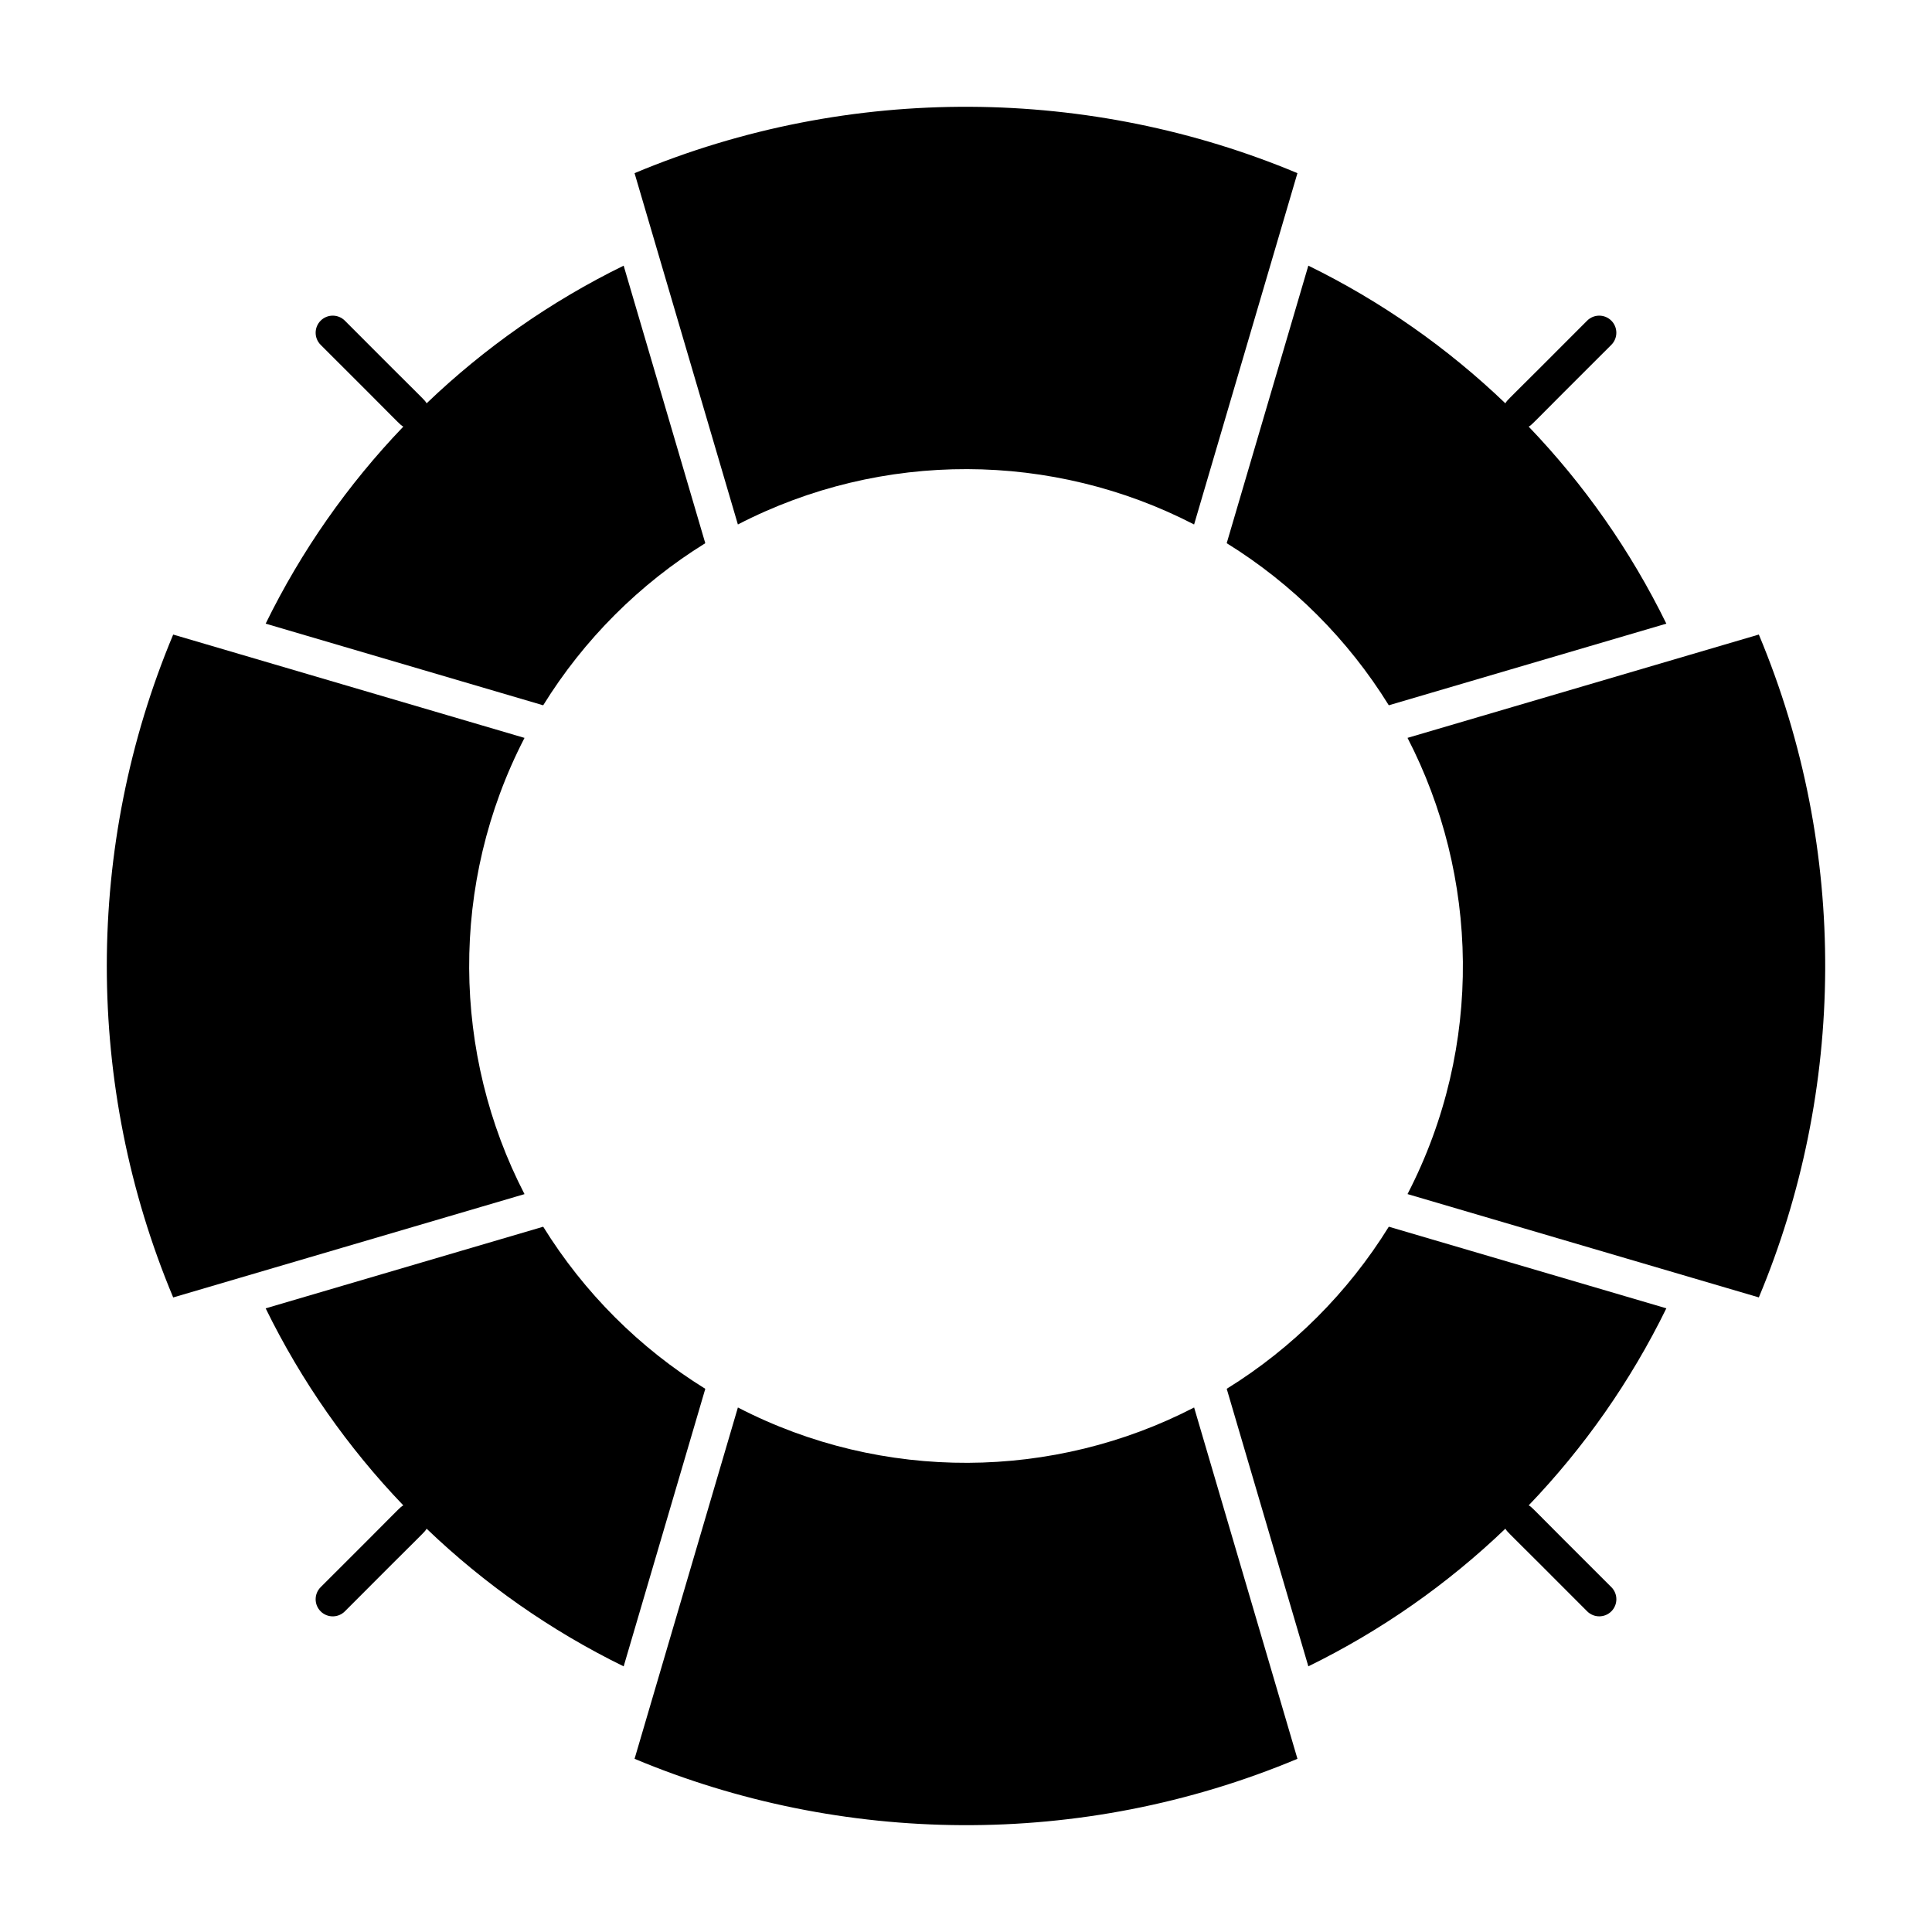
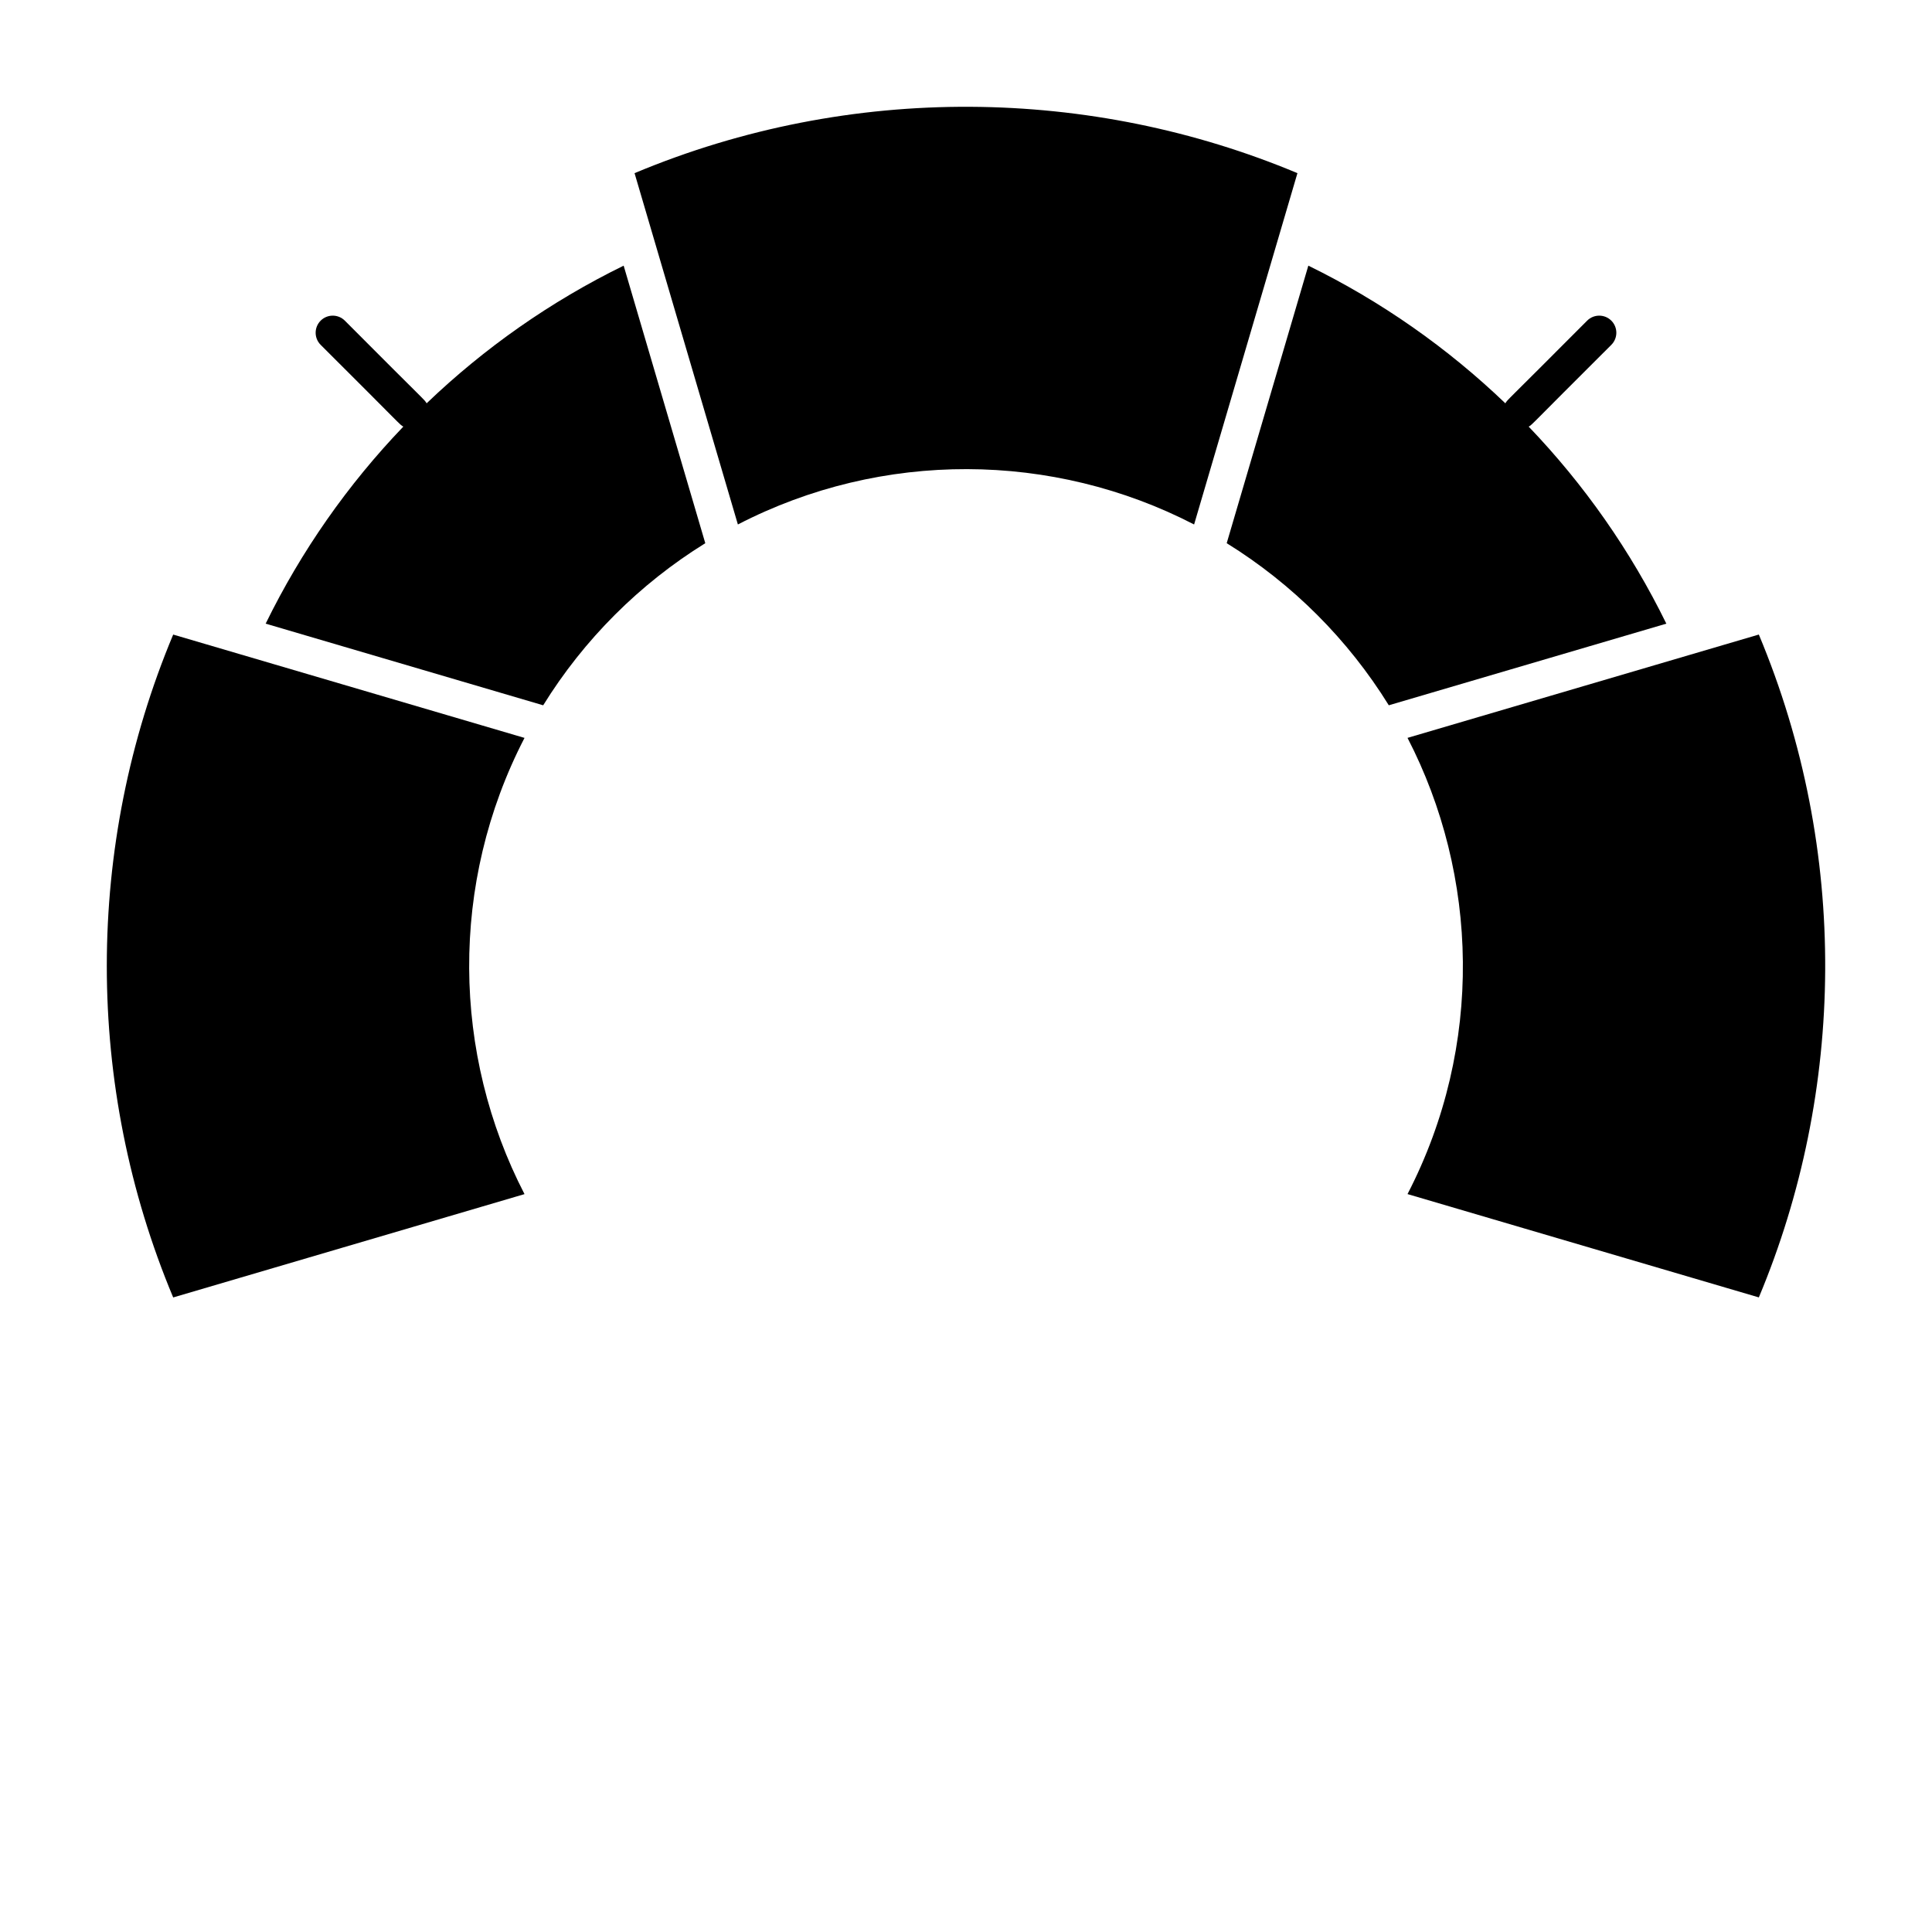
<svg xmlns="http://www.w3.org/2000/svg" fill="#000000" width="800px" height="800px" version="1.1" viewBox="144 144 512 512">
  <g>
    <path d="m287.95 330.91c10.789-17.434 25.527-32.168 42.957-42.957l-21.633-73.551c-19.312 9.457-36.898 21.797-52.215 36.48-0.633-1.082 0.359 0.227-21.672-21.906-1.77-1.77-4.641-1.77-6.41 0-1.77 1.77-1.77 4.641 0 6.41 22.125 22.027 20.824 21.043 21.906 21.672-14.684 15.316-27.027 32.902-36.48 52.215z" />
    <path d="m283 339.55-93.102-27.383c-23.434 55.938-23.484 119.61 0 175.67 7.234-2.129 81.871-24.082 93.102-27.383-19.156-37.055-19.953-82.312 0-120.9z" />
    <path d="m469.09 287.95c17.43 10.789 32.168 25.527 42.957 42.957l73.551-21.633c-9.457-19.312-21.797-36.898-36.484-52.215 1.078-0.629-0.211 0.348 21.906-21.672 1.77-1.77 1.77-4.641 0-6.41-1.77-1.77-4.641-1.77-6.41 0-22.07 22.172-21.043 20.828-21.672 21.906-15.316-14.684-32.902-27.027-52.215-36.484z" />
    <path d="m460.45 282.99 27.383-93.102c-54.523-22.844-118.26-24.051-175.67 0l27.383 93.102c38.262-19.781 83.512-19.328 120.9 0z" />
-     <path d="m330.91 512.05c-17.43-10.789-32.168-25.527-42.957-42.957l-73.551 21.633c9.453 19.312 21.797 36.898 36.48 52.215-1.082 0.629 0.227-0.363-21.906 21.676-1.77 1.77-1.77 4.641 0 6.41 1.77 1.77 4.641 1.77 6.41 0 22.023-22.121 21.043-20.828 21.672-21.906 15.316 14.684 32.902 27.027 52.219 36.484z" />
-     <path d="m339.55 517c-4.18 14.219-23.133 78.652-27.383 93.102 54.527 22.844 118.27 24.047 175.67 0l-27.383-93.102c-37.129 19.195-82.402 19.906-120.9 0z" />
    <path d="m610.11 312.16-93.102 27.383c18.793 36.352 20.324 81.59 0 120.9 55.168 16.227 25.484 7.496 93.102 27.383 22.844-54.523 24.047-118.26 0-175.66z" />
-     <path d="m512.05 469.09c-10.789 17.43-25.527 32.168-42.957 42.957l21.633 73.551c19.312-9.457 36.898-21.797 52.219-36.484 0.633 1.082-0.359-0.227 21.672 21.906 1.77 1.77 4.641 1.77 6.41 0 1.77-1.77 1.77-4.641 0-6.41-22.125-22.027-20.828-21.047-21.906-21.676 14.684-15.316 27.027-32.902 36.48-52.215z" />
  </g>
</svg>